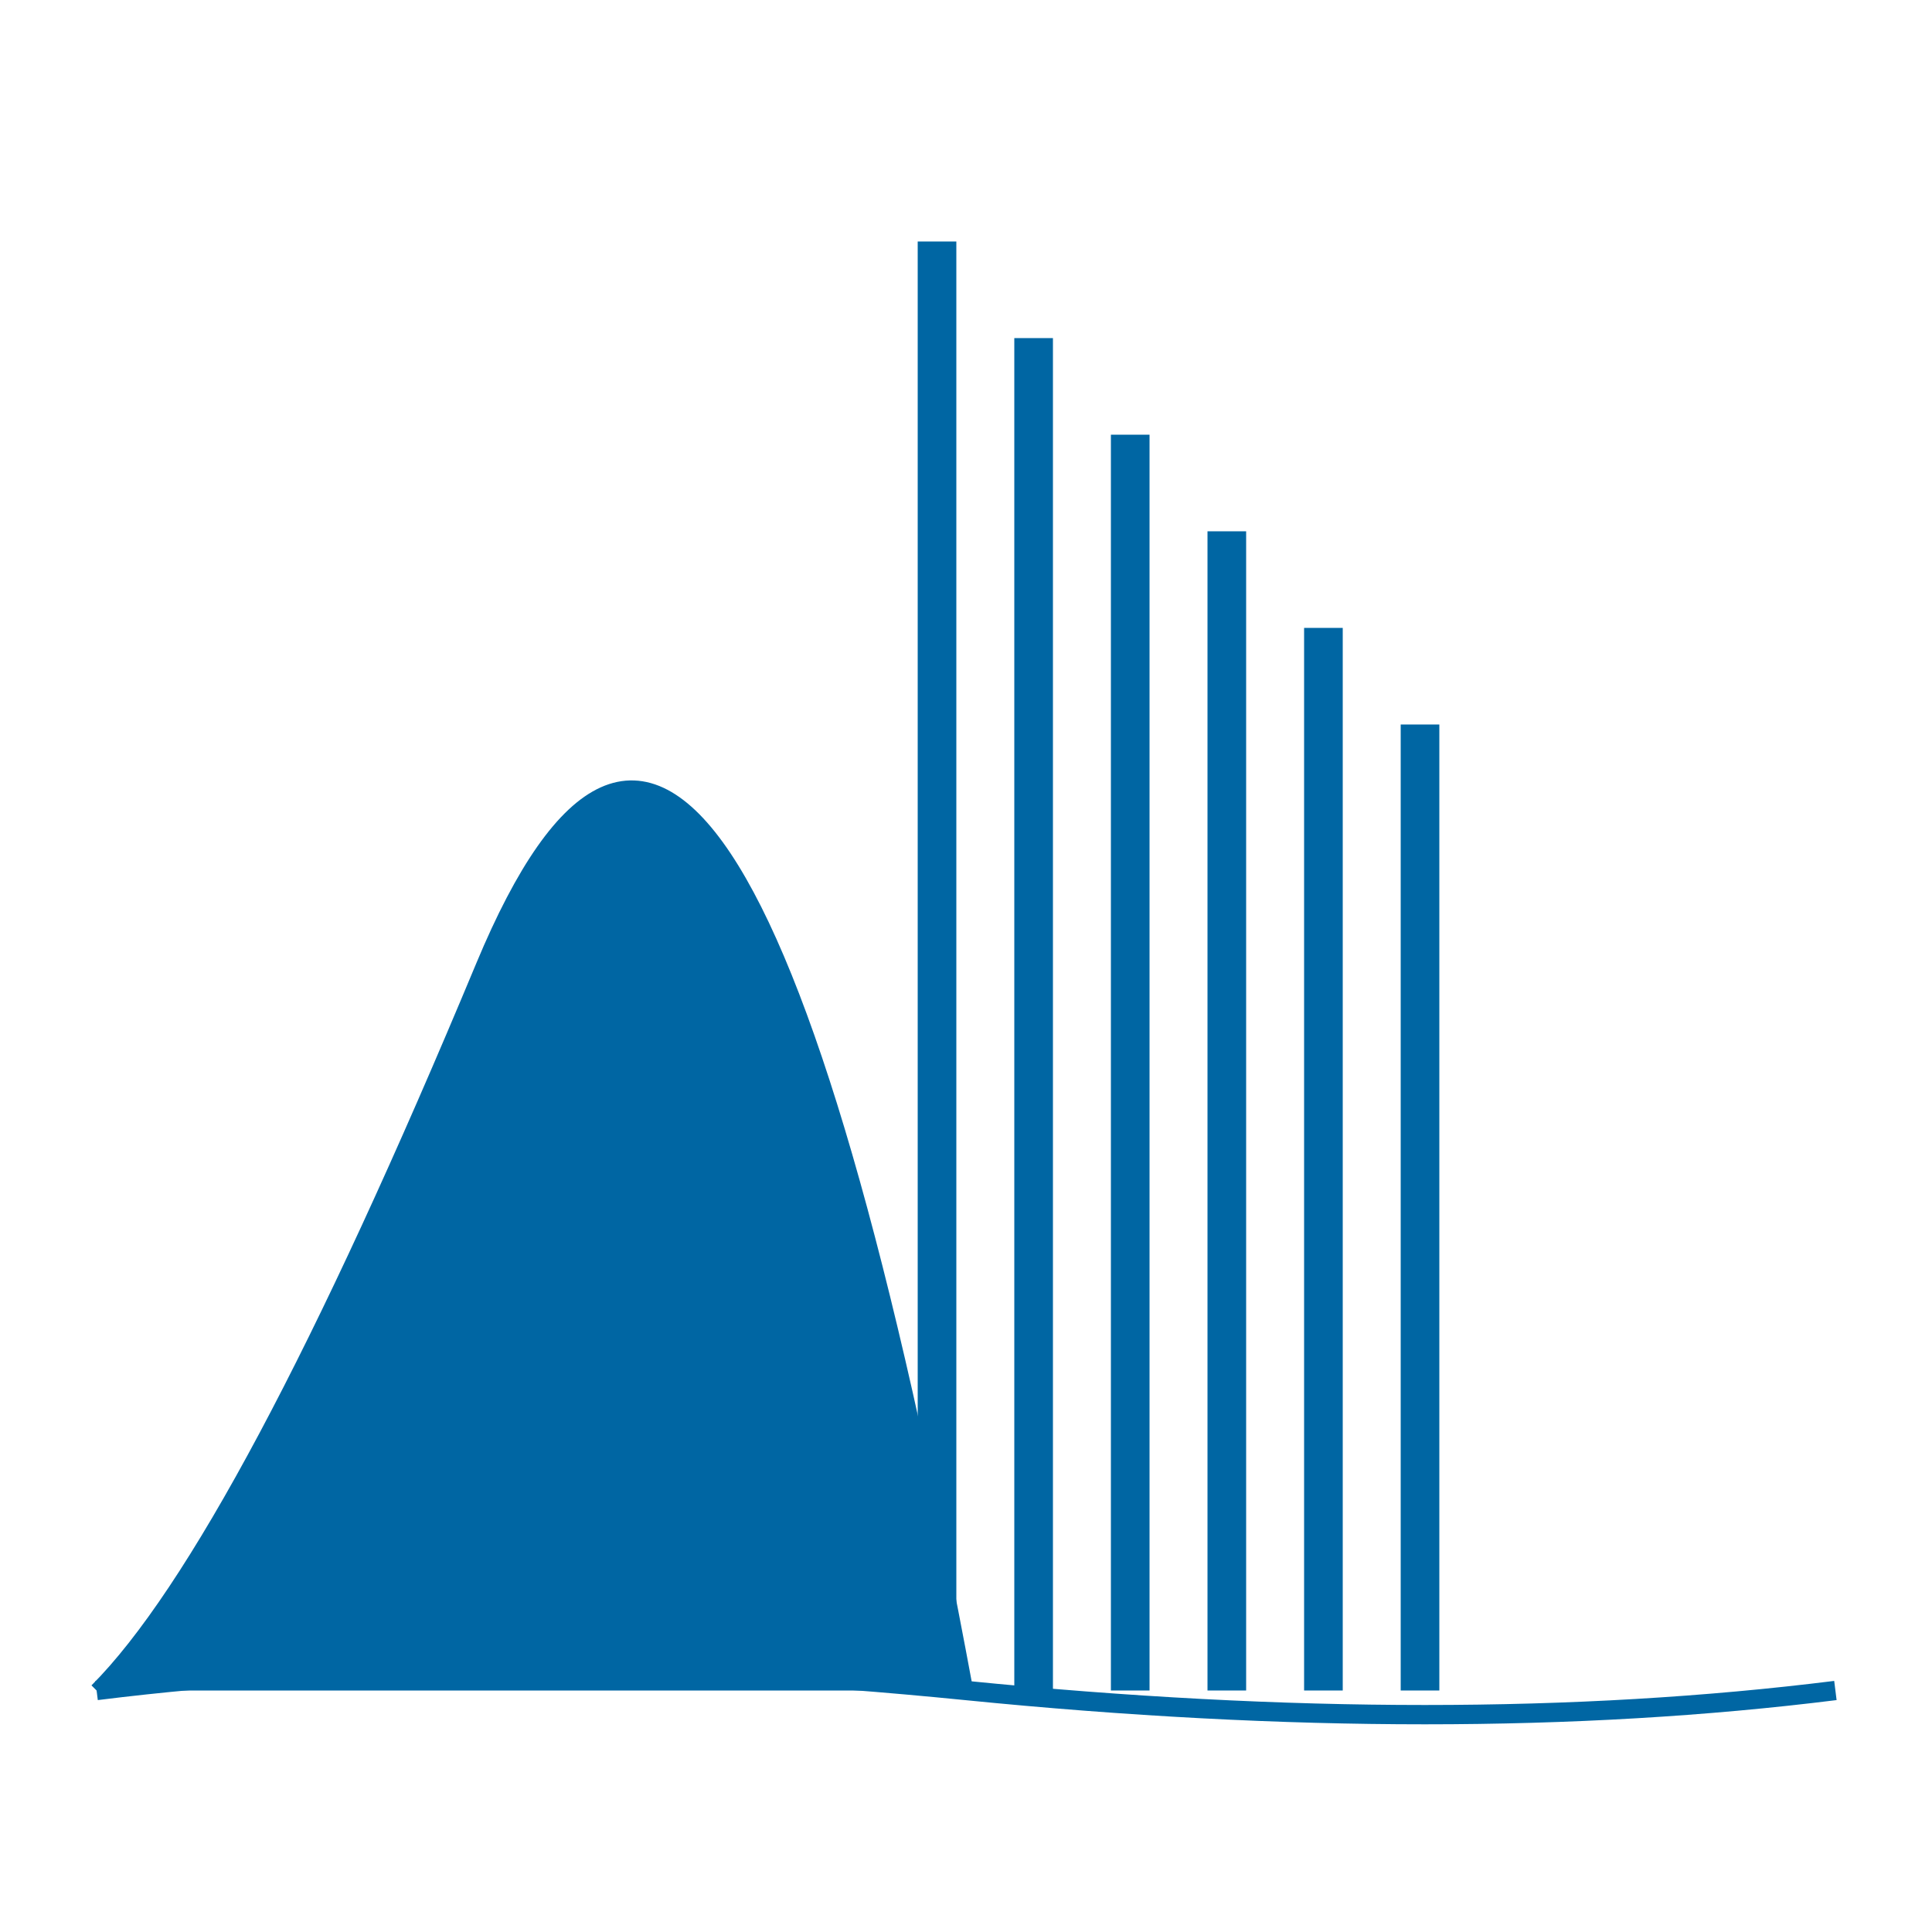
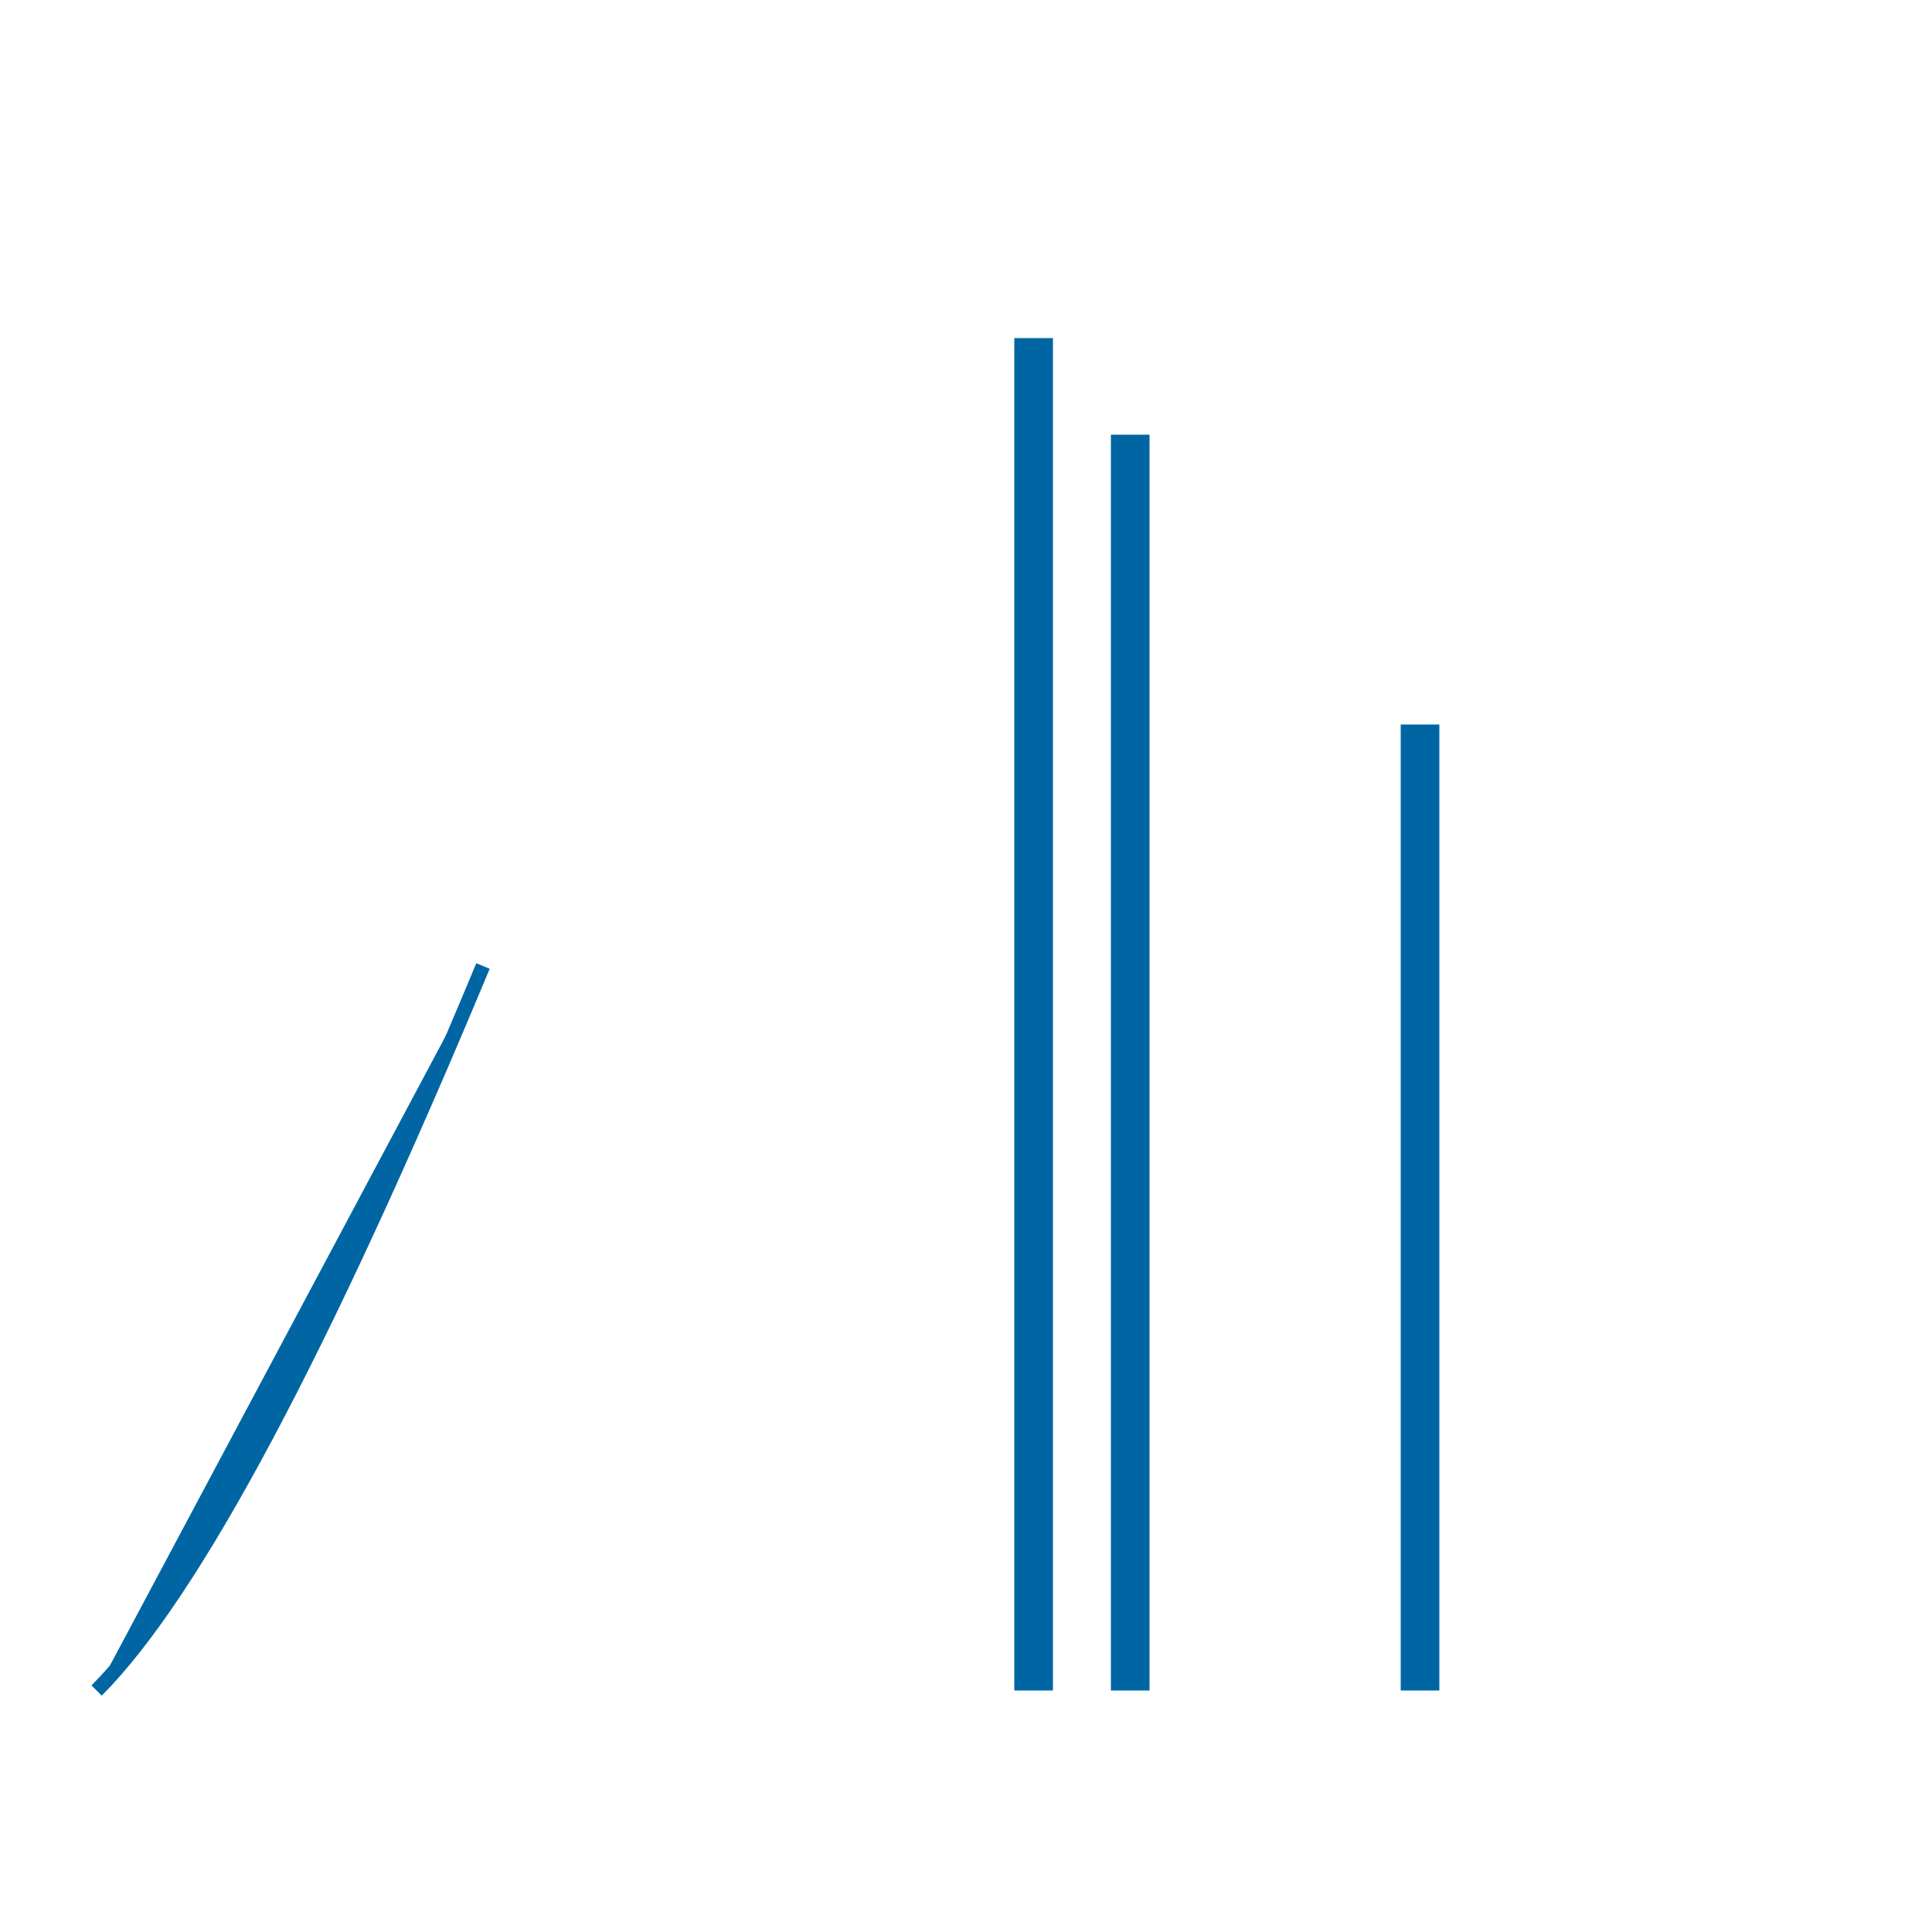
<svg xmlns="http://www.w3.org/2000/svg" width="400" height="400" viewBox="0 0 400 400" fill="none">
-   <path d="M20 350 Q50 320 100 200 Q150 80 200 350" fill="#0066A3" stroke="#0066A3" stroke-width="3" />
-   <rect x="190" y="50" width="8" height="300" fill="#0066A3" />
+   <path d="M20 350 Q50 320 100 200 " fill="#0066A3" stroke="#0066A3" stroke-width="3" />
  <rect x="210" y="70" width="8" height="280" fill="#0066A3" />
  <rect x="230" y="90" width="8" height="260" fill="#0066A3" />
-   <rect x="250" y="110" width="8" height="240" fill="#0066A3" />
-   <rect x="270" y="130" width="8" height="220" fill="#0066A3" />
  <rect x="290" y="150" width="8" height="200" fill="#0066A3" />
-   <path d="M20 350 Q100 340 200 350 Q300 360 380 350" fill="none" stroke="#0066A3" stroke-width="4" />
</svg>